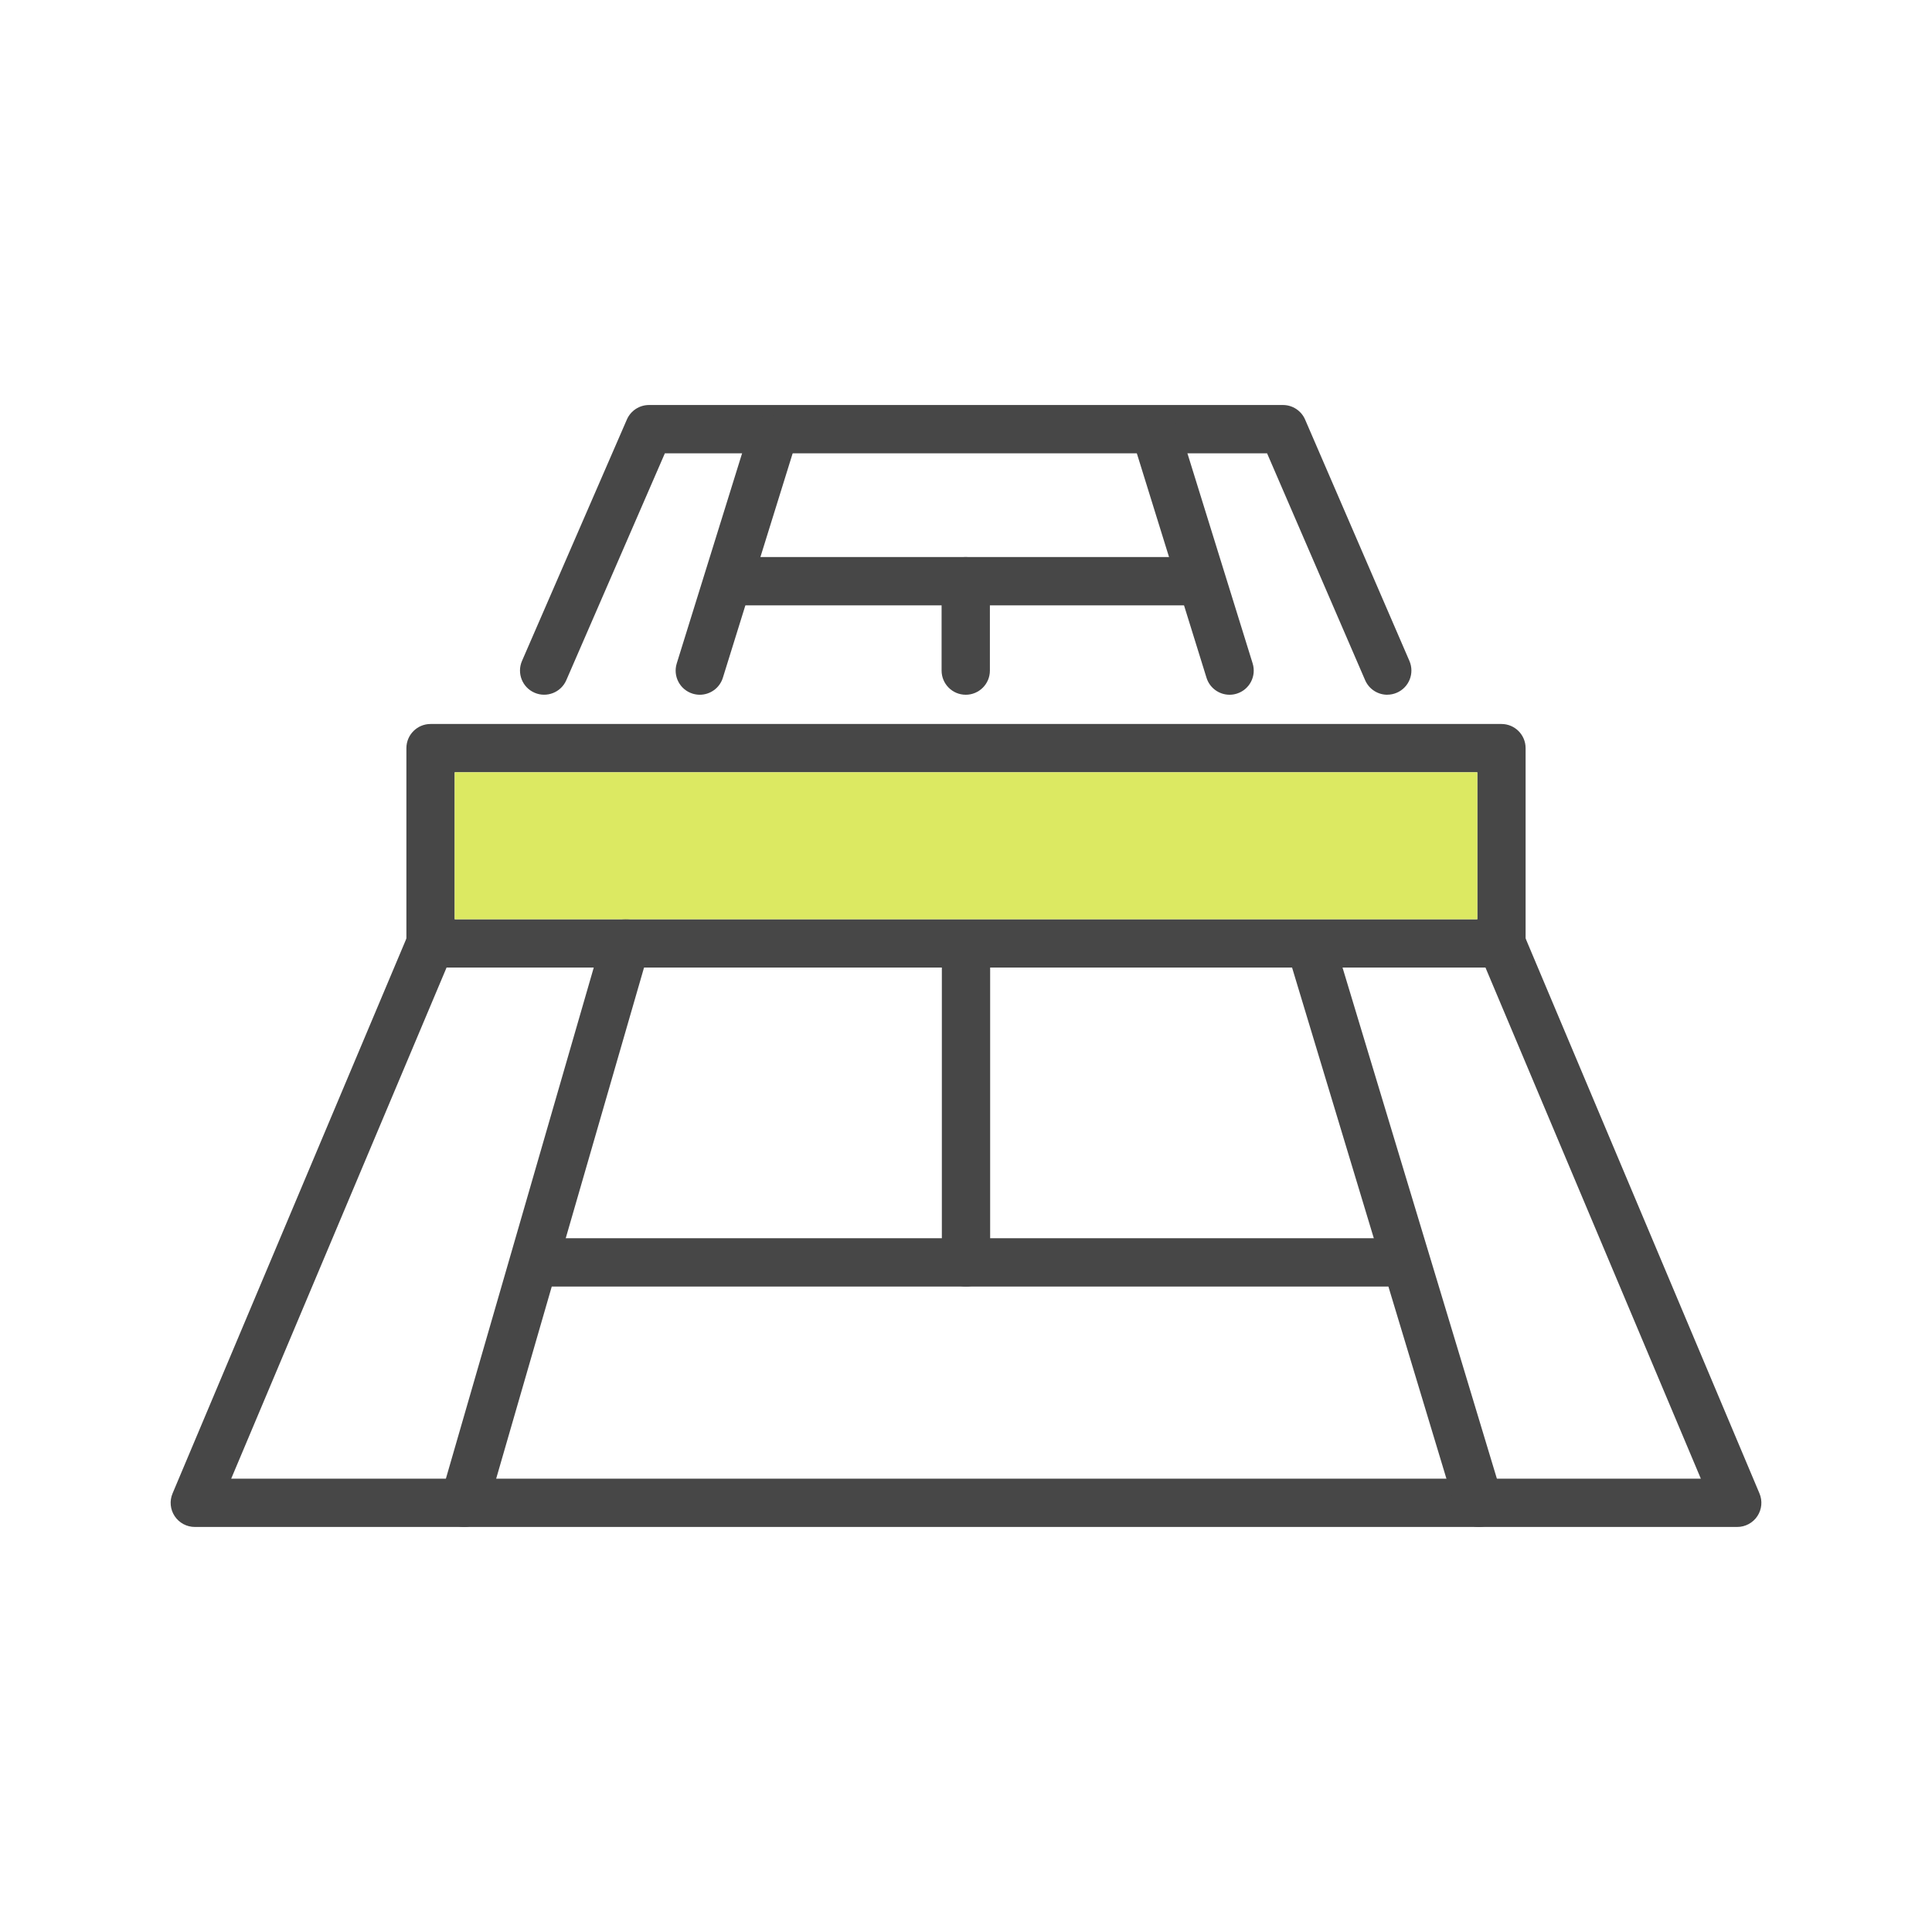
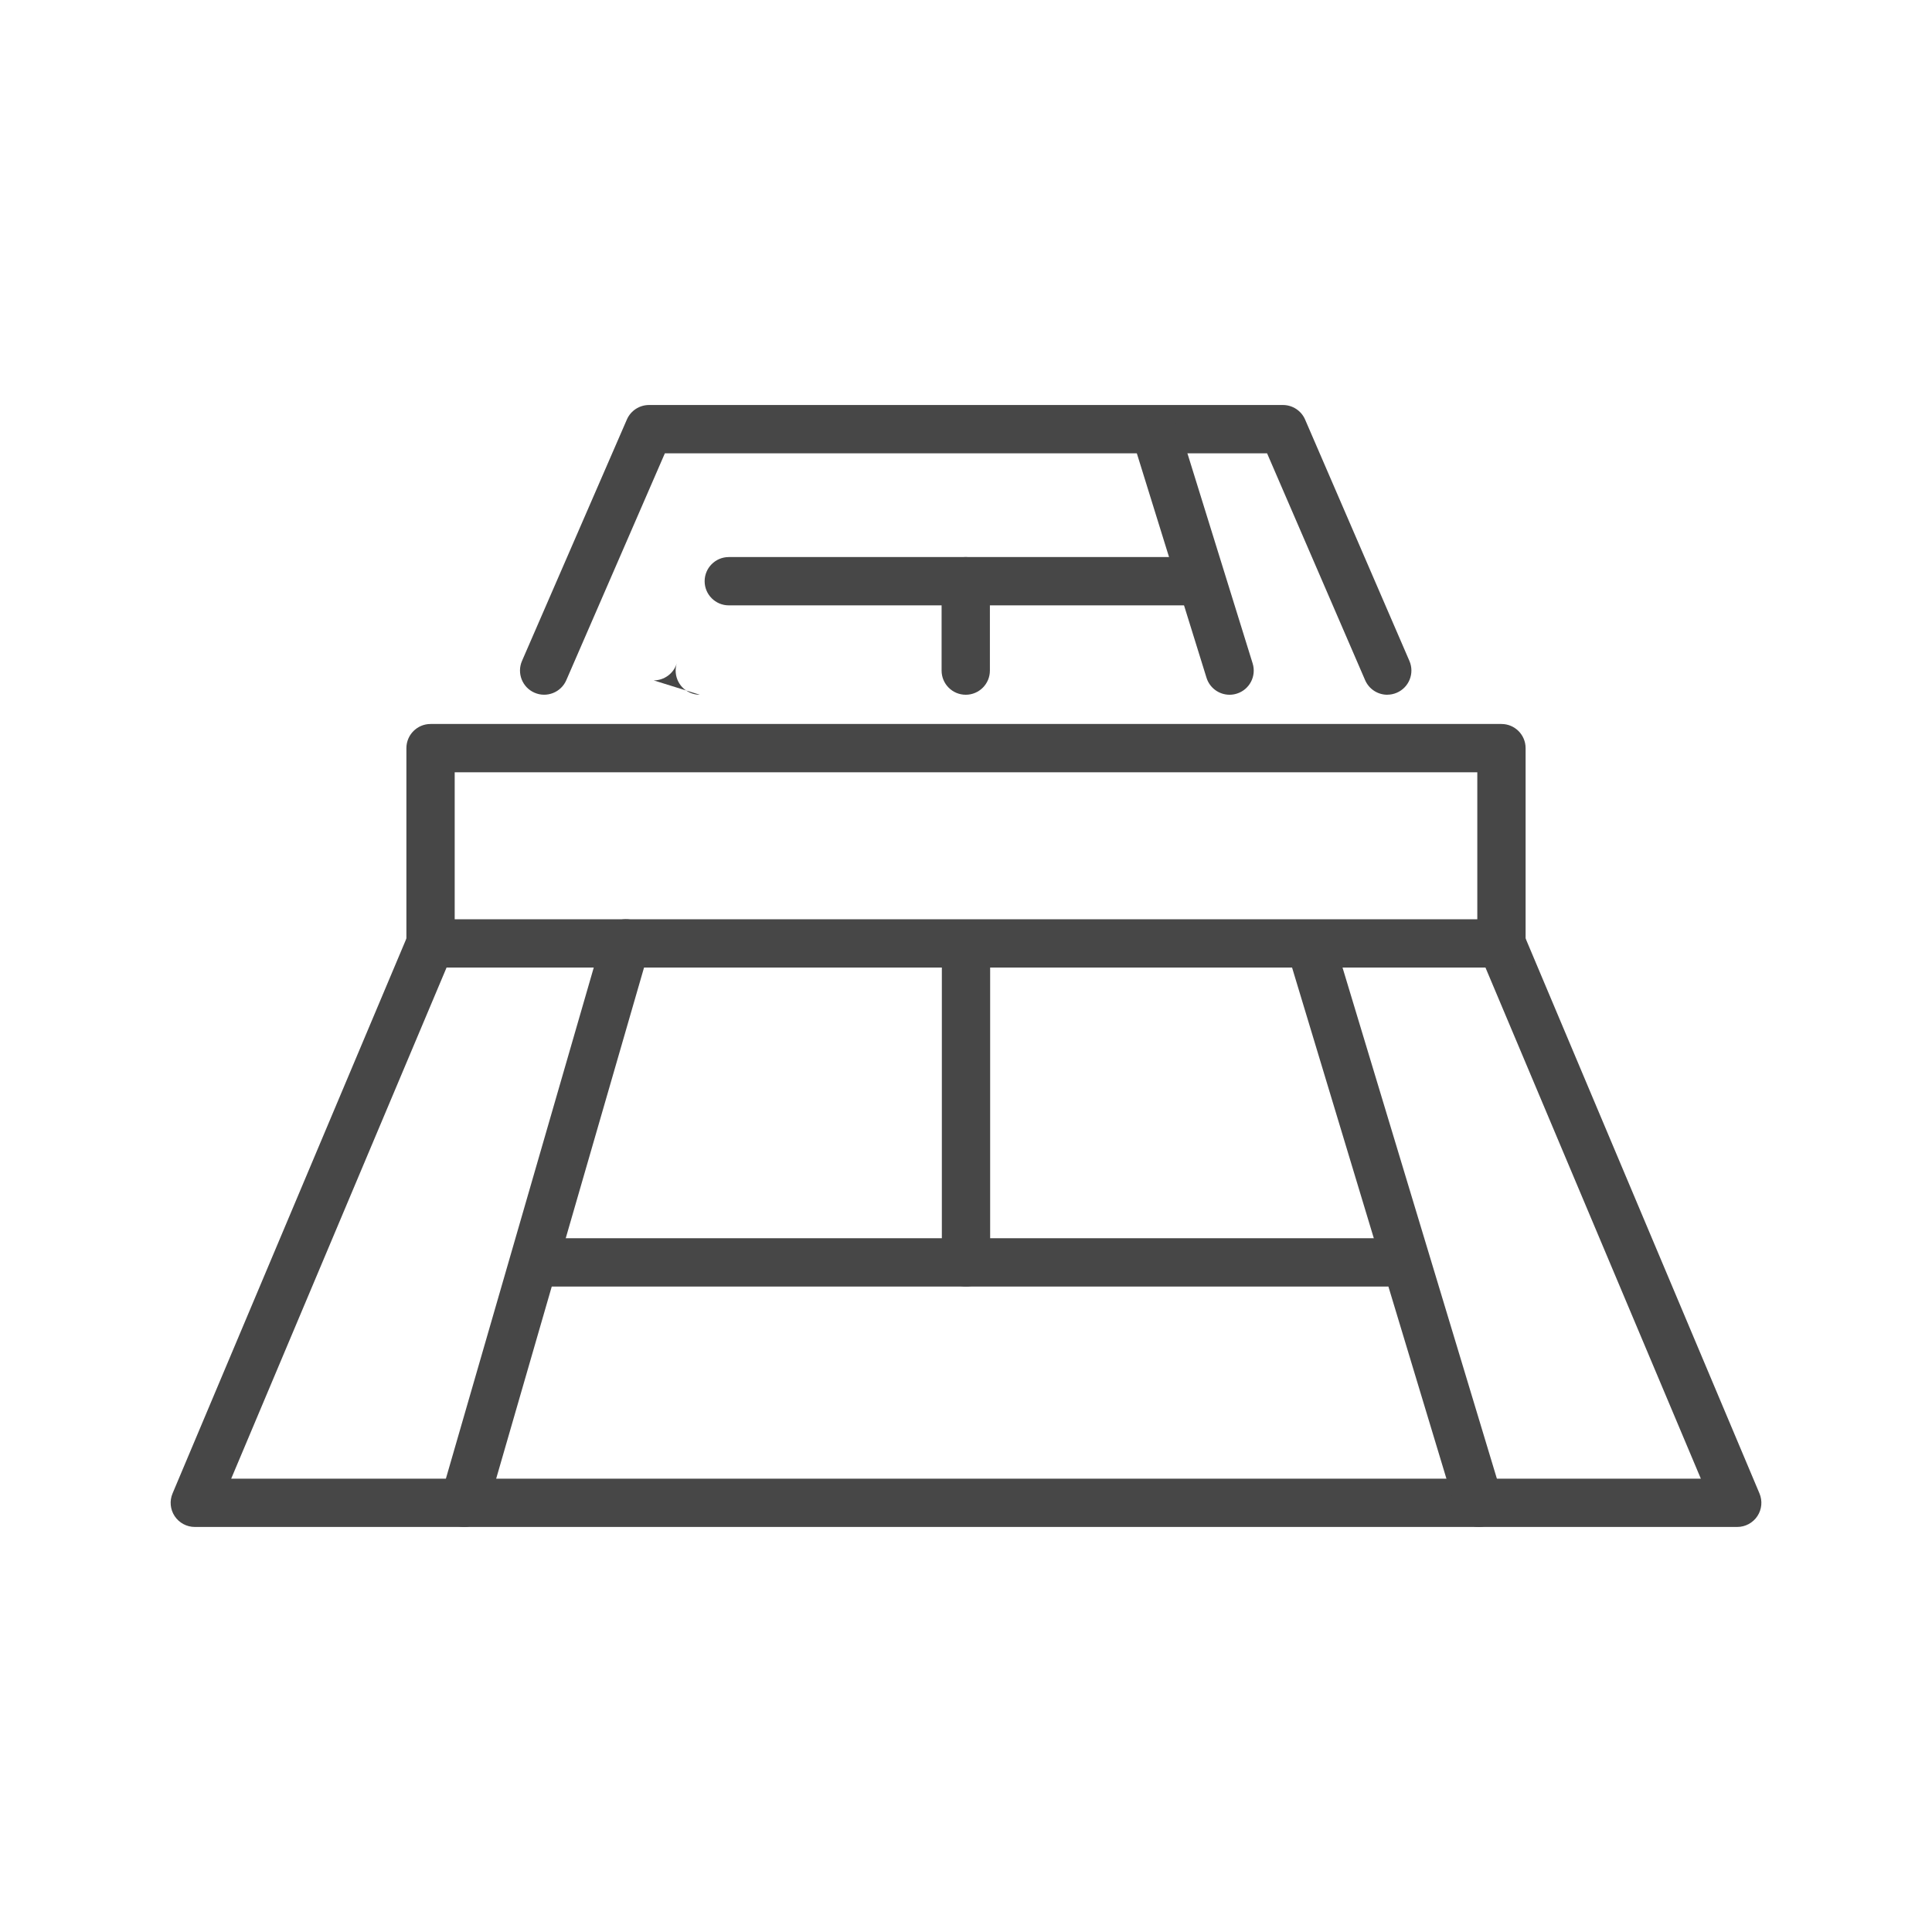
<svg xmlns="http://www.w3.org/2000/svg" id="Layer_2" data-name="Layer 2" viewBox="0 0 600 600">
  <defs>
    <style>
      .cls-1 {
        fill: #474747;
      }

      .cls-1, .cls-2 {
        stroke-width: 0px;
      }

      .cls-2 {
        fill: #dce962;
      }
    </style>
  </defs>
  <g>
    <path class="cls-1" d="m539.5,474.21H60.5c-2.51,0-4.86-1.26-6.25-3.35-1.39-2.09-1.64-4.74-.66-7.06l73.21-173.73c1.61-3.82,6.01-5.61,9.82-4,3.82,1.61,5.61,6.01,4,9.82l-68.82,163.32h456.41l-68.82-163.32c-1.61-3.82.18-8.22,4-9.82,3.81-1.61,8.22.18,9.82,4l73.21,173.73c.98,2.32.73,4.97-.66,7.06-1.39,2.09-3.74,3.35-6.25,3.35Z" />
    <path class="cls-1" d="m430.84,215.76c-2.9,0-5.66-1.69-6.89-4.53l-30.45-70.45h-187.02l-30.61,70.46c-1.65,3.8-6.07,5.54-9.87,3.89-3.8-1.65-5.54-6.07-3.89-9.87l32.57-74.97c1.19-2.74,3.89-4.51,6.88-4.51h196.87c2.99,0,5.7,1.78,6.88,4.52l32.4,74.97c1.64,3.8-.11,8.22-3.91,9.86-.97.42-1.98.62-2.97.62Z" />
    <path class="cls-1" d="m466.29,300.48H133.71c-4.14,0-7.5-3.36-7.5-7.5v-60.64c0-4.14,3.36-7.5,7.5-7.5h332.58c4.14,0,7.5,3.36,7.5,7.5v60.64c0,4.14-3.36,7.5-7.5,7.5Zm-325.08-15h317.58v-45.64H141.21v45.64Z" />
    <path class="cls-1" d="m430.83,399.55H169c-4.14,0-7.5-3.36-7.5-7.5s3.36-7.5,7.5-7.5h261.83c4.14,0,7.5,3.36,7.5,7.5s-3.36,7.5-7.5,7.5Z" />
    <path class="cls-1" d="m459.3,474.21c-3.22,0-6.2-2.09-7.18-5.33l-52.25-173.01c-1.2-3.97,1.05-8.15,5.01-9.35,3.97-1.2,8.15,1.05,9.35,5.01l52.25,173.01c1.2,3.97-1.05,8.15-5.01,9.35-.72.22-1.45.32-2.17.32Z" />
    <path class="cls-1" d="m381.85,215.76c-3.2,0-6.16-2.06-7.16-5.28l-22.3-71.83c-1.23-3.96.98-8.16,4.94-9.39,3.96-1.23,8.16.98,9.39,4.94l22.3,71.83c1.23,3.96-.98,8.16-4.94,9.39-.74.23-1.49.34-2.23.34Z" />
    <path class="cls-1" d="m144.12,474.21c-.69,0-1.39-.1-2.09-.3-3.98-1.15-6.27-5.31-5.12-9.29l50.26-173.73c1.15-3.98,5.31-6.27,9.29-5.12,3.98,1.15,6.27,5.31,5.12,9.29l-50.26,173.73c-.95,3.28-3.95,5.42-7.2,5.42Z" />
-     <path class="cls-1" d="m217.33,215.76c-.74,0-1.49-.11-2.23-.34-3.96-1.23-6.16-5.43-4.93-9.39l22.34-71.83c1.23-3.96,5.43-6.16,9.39-4.93,3.96,1.23,6.16,5.43,4.93,9.39l-22.34,71.83c-1,3.21-3.96,5.27-7.16,5.27Z" />
+     <path class="cls-1" d="m217.33,215.76c-.74,0-1.49-.11-2.23-.34-3.96-1.23-6.16-5.43-4.93-9.39l22.34-71.83l-22.34,71.83c-1,3.21-3.96,5.27-7.16,5.27Z" />
    <path class="cls-1" d="m300,399.55c-4.14,0-7.5-3.36-7.5-7.5v-98.35c0-4.14,3.36-7.5,7.5-7.5s7.5,3.36,7.5,7.5v98.35c0,4.14-3.36,7.5-7.5,7.5Z" />
    <path class="cls-1" d="m299.92,215.76c-4.14,0-7.5-3.36-7.5-7.5v-27.76c0-4.14,3.36-7.5,7.5-7.5s7.5,3.36,7.5,7.5v27.76c0,4.14-3.36,7.5-7.5,7.5Z" />
    <path class="cls-1" d="m372.03,188h-145.7c-4.14,0-7.5-3.36-7.5-7.5s3.36-7.5,7.5-7.5h145.7c4.14,0,7.5,3.36,7.5,7.5s-3.36,7.5-7.5,7.5Z" />
  </g>
-   <rect class="cls-2" x="141.21" y="239.84" width="317.58" height="45.64" />
</svg>